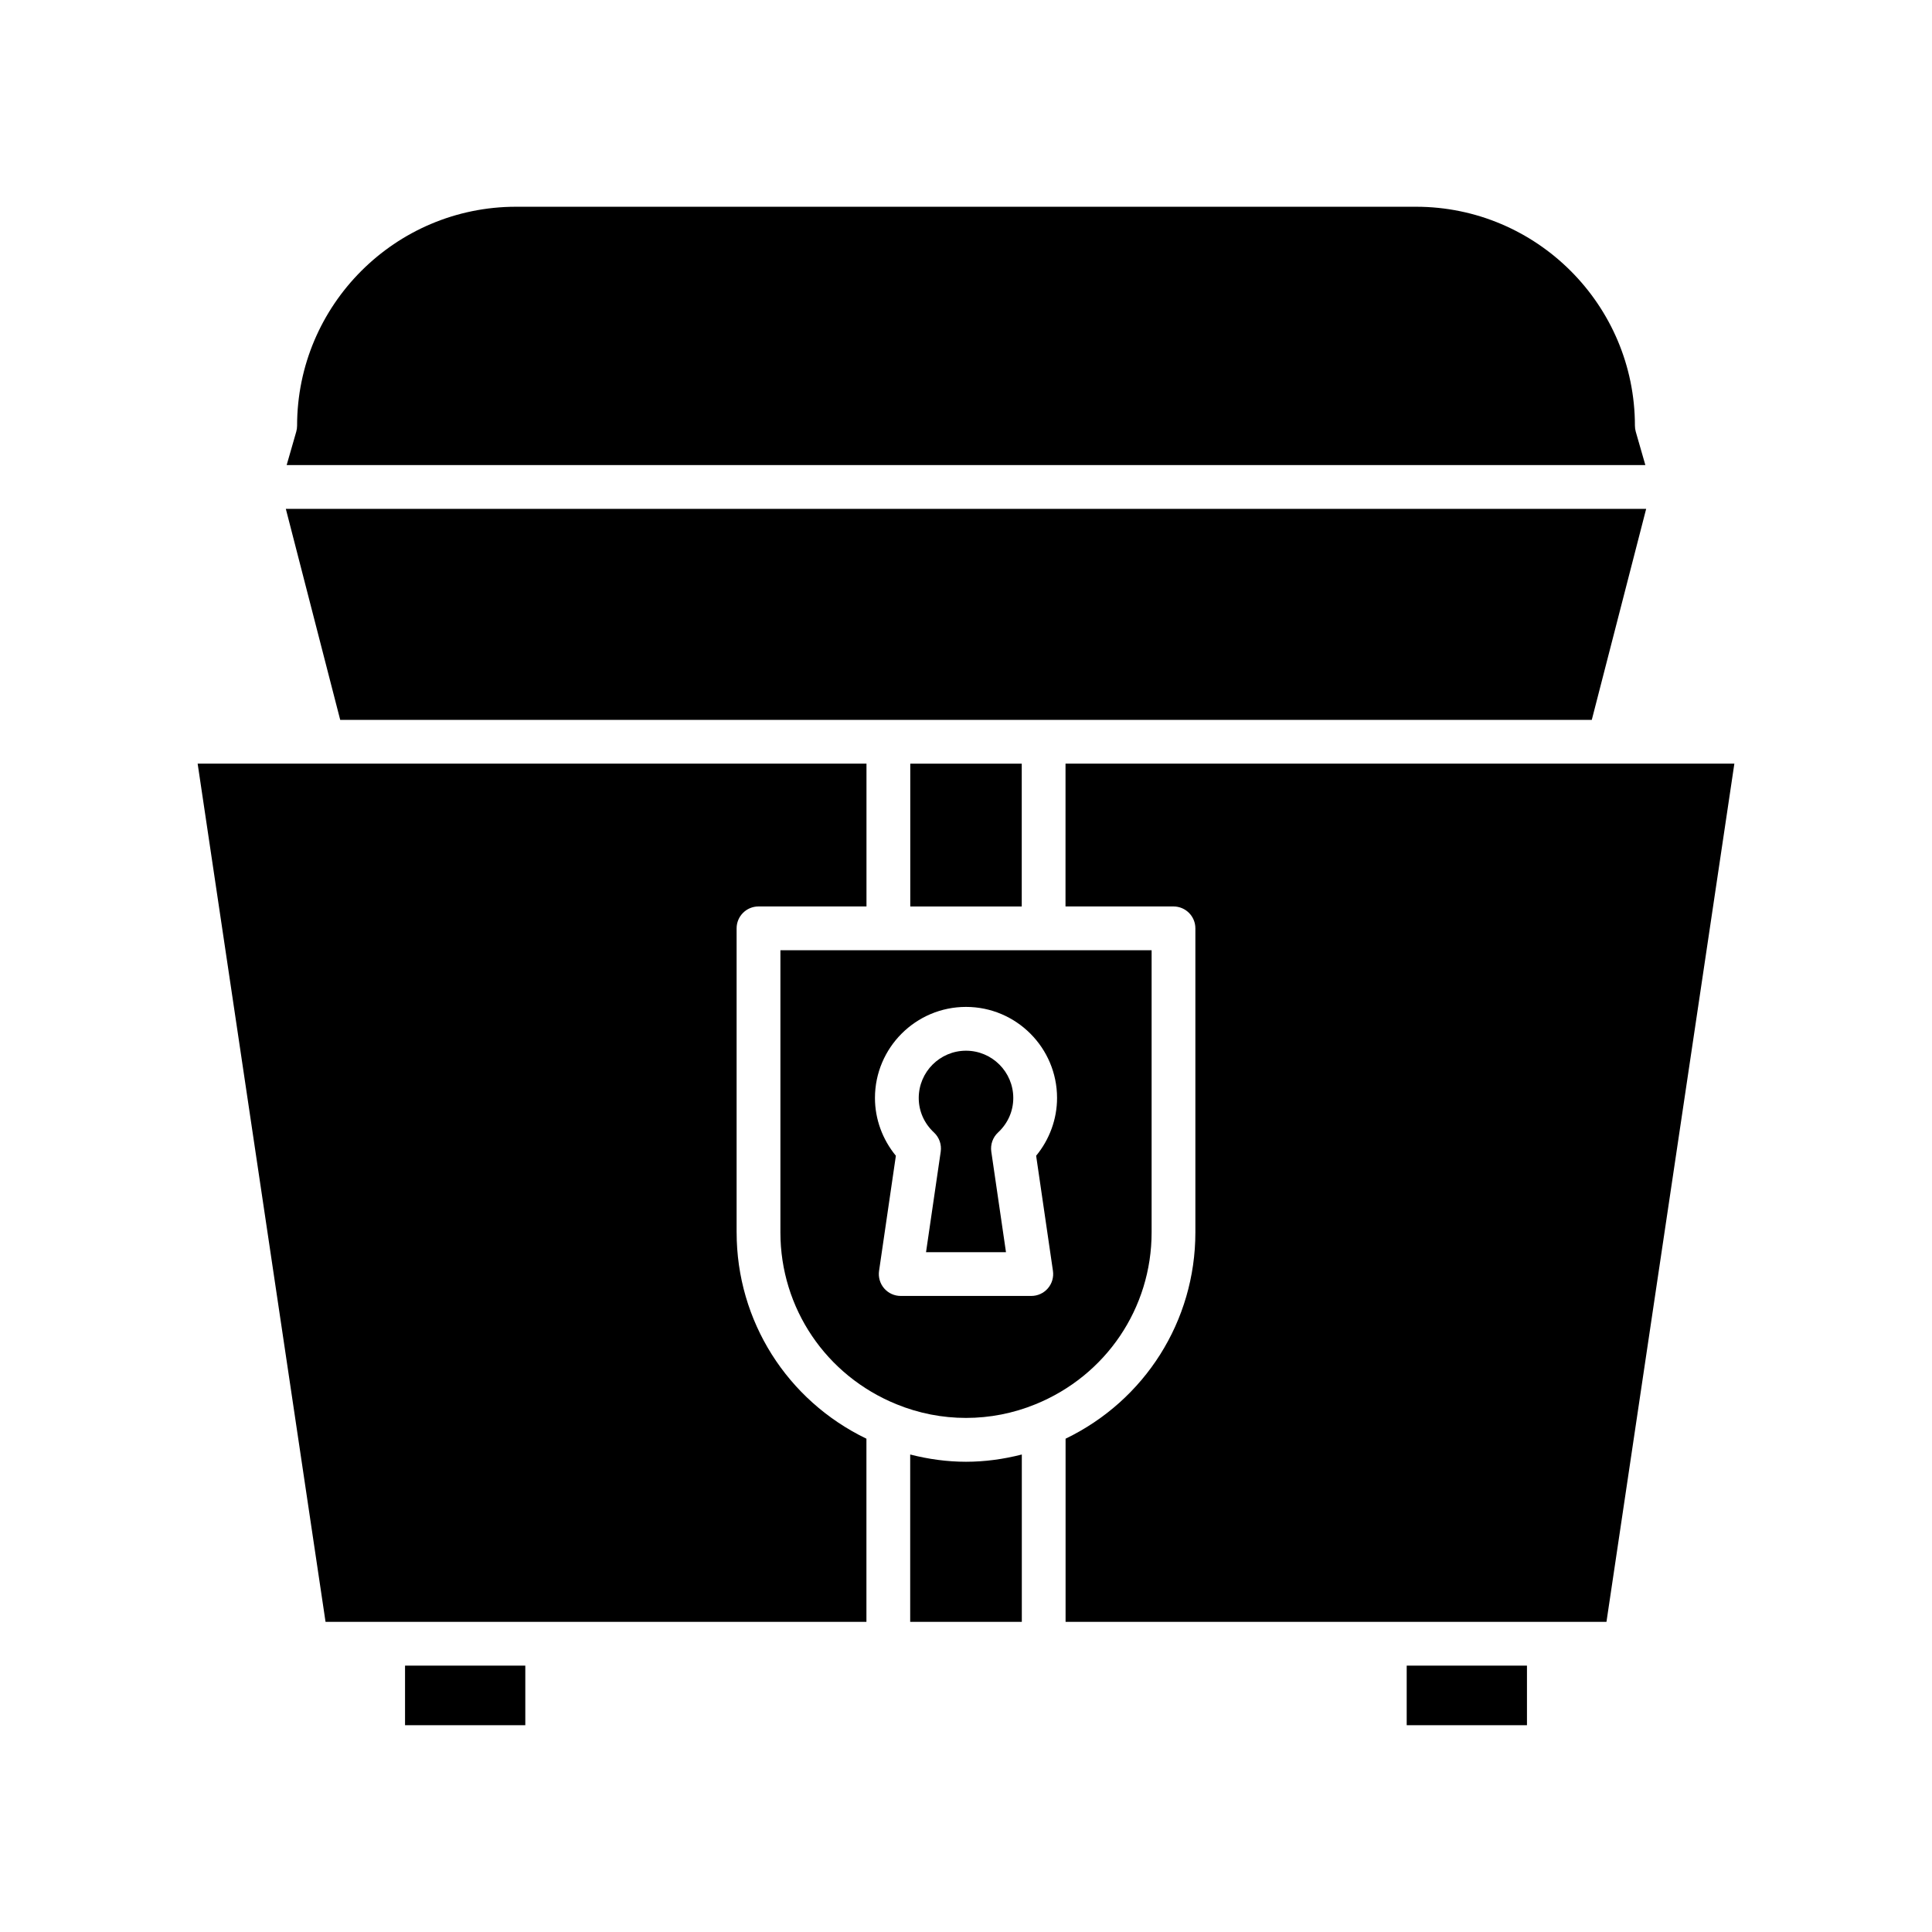
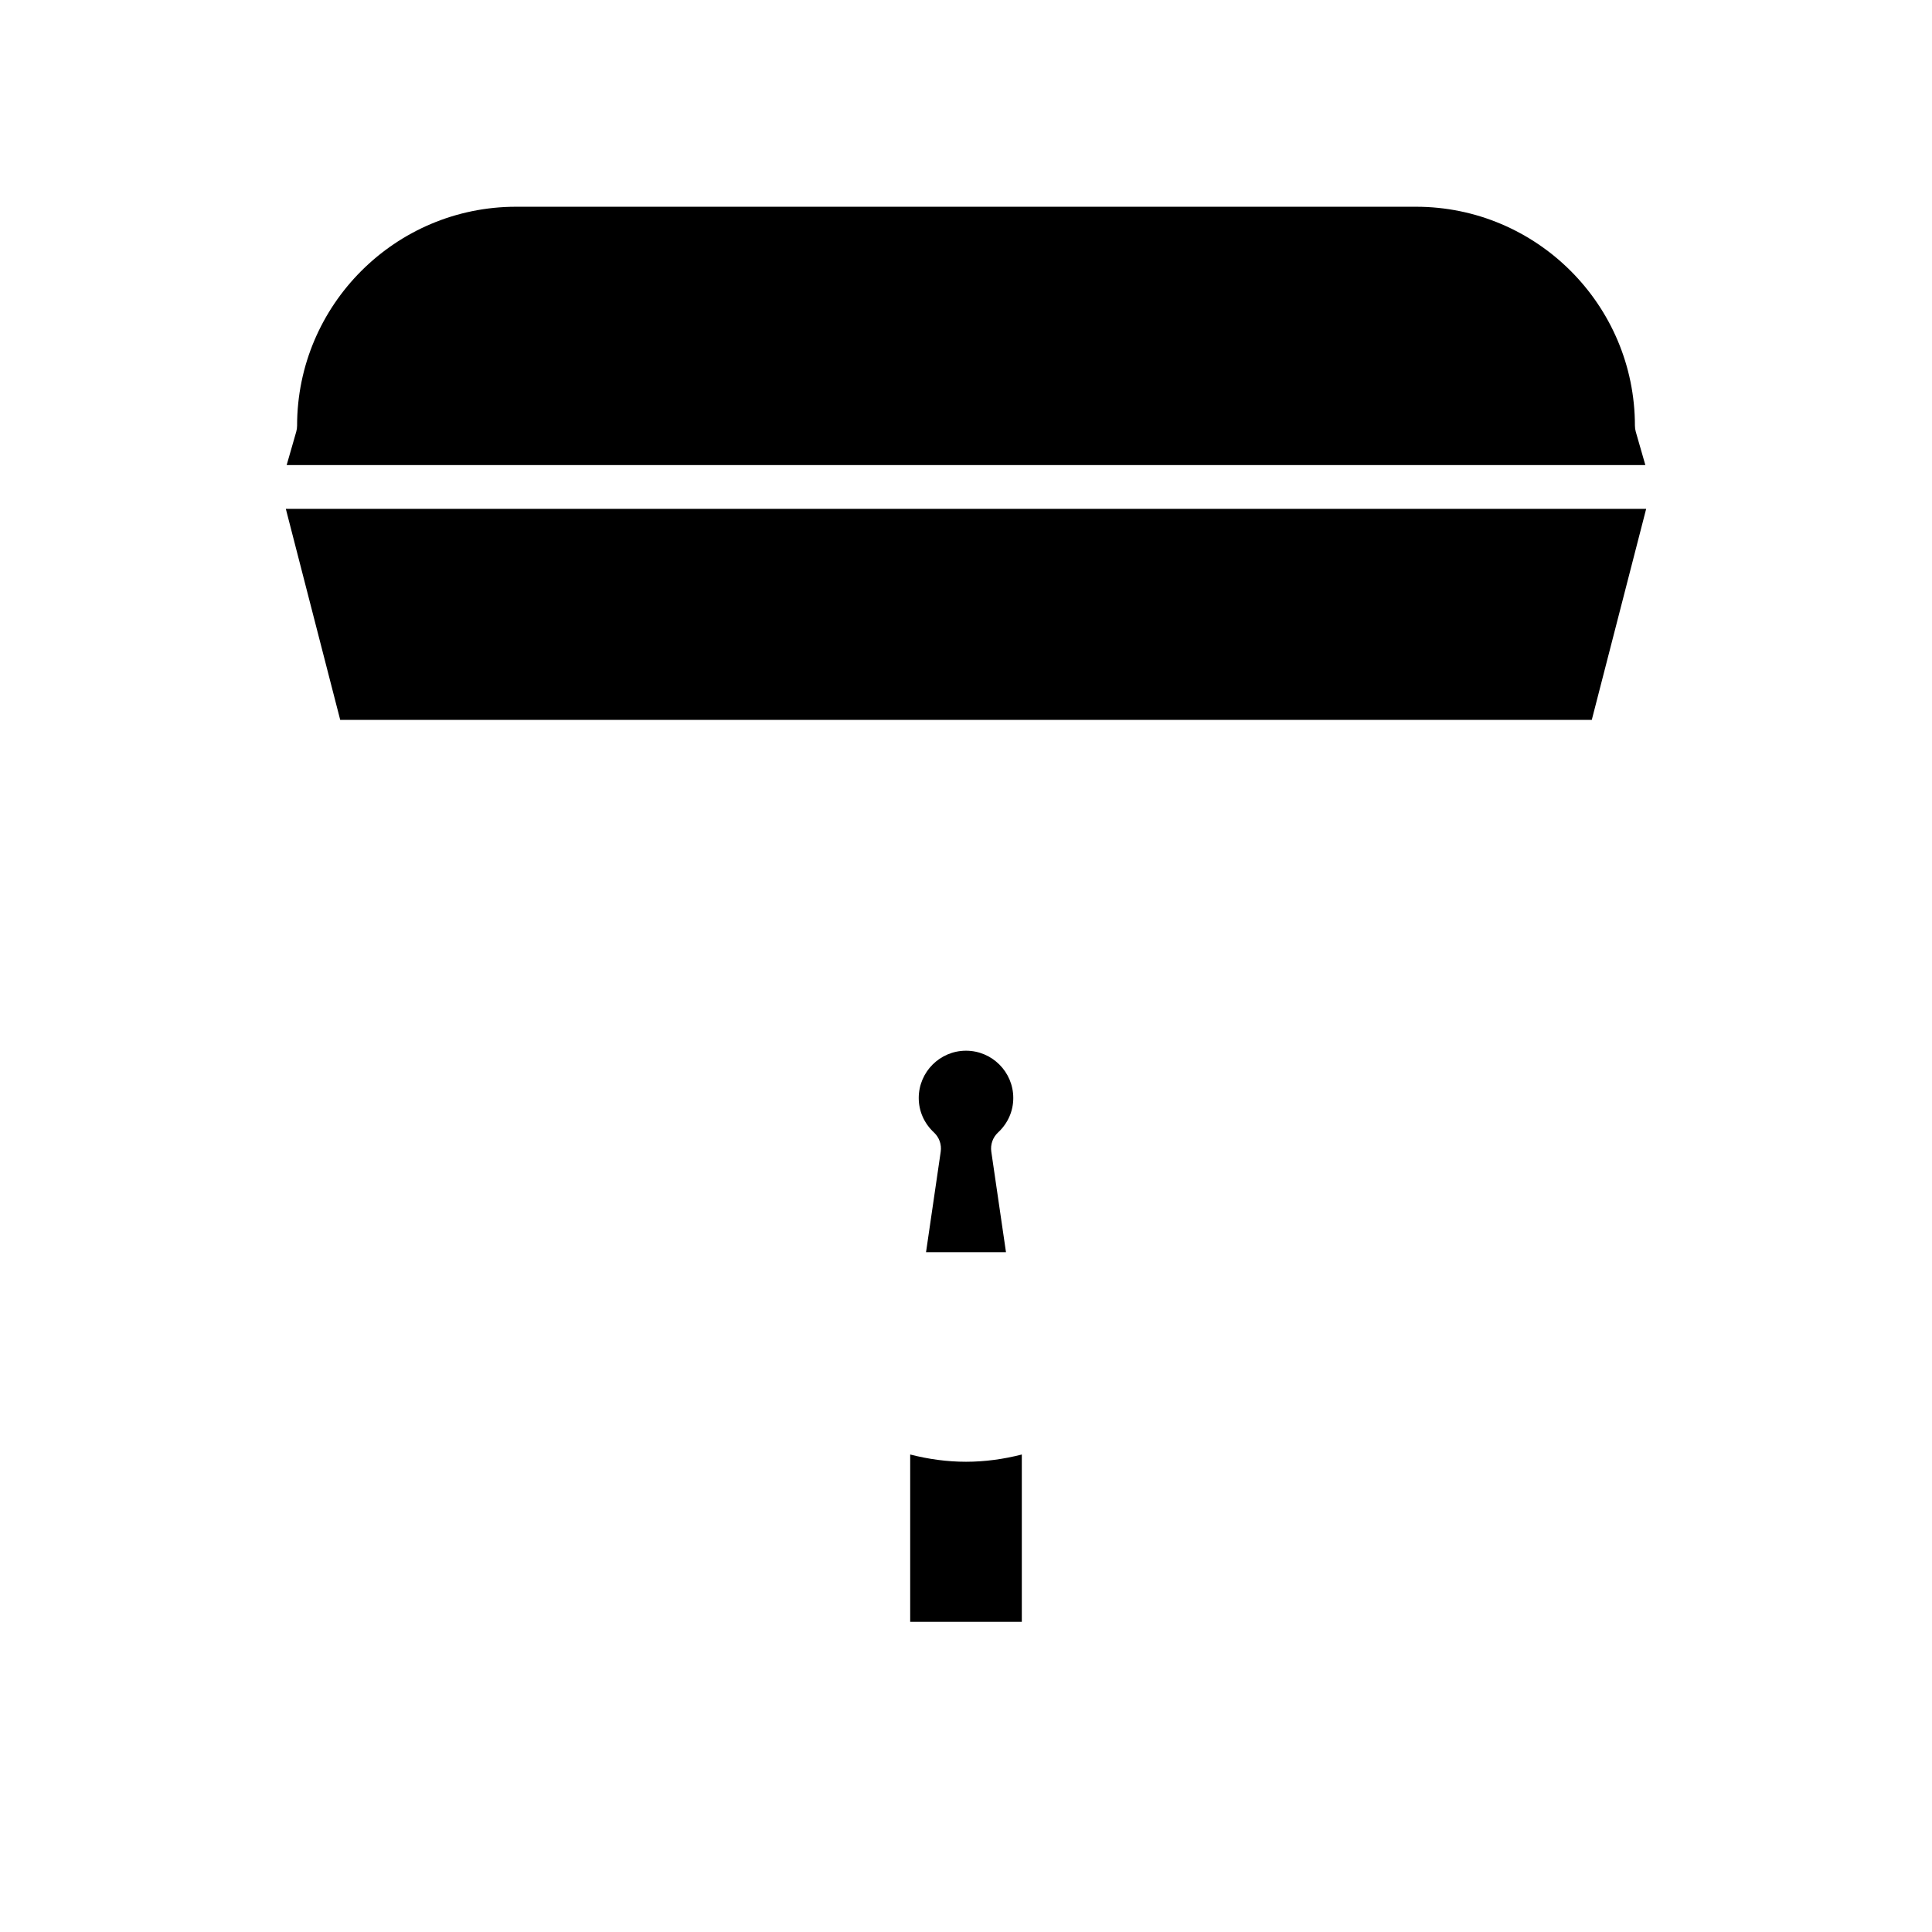
<svg xmlns="http://www.w3.org/2000/svg" fill="#000000" width="800px" height="800px" version="1.1" viewBox="144 144 512 512">
  <g>
    <path d="m519.24 198.79h-238.48c-31.996 0-58.027 26.027-58.027 58.027 0 0.543-0.078 1.082-0.227 1.602l-2.539 8.832h360.07l-2.539-8.832c-0.148-0.52-0.227-1.059-0.227-1.602 0-31.996-26.027-58.027-58.023-58.027z" />
    <path d="m580.25 278.86h-360.5l14.41 55.914h331.68z" />
-     <path d="m385.23 346.38h29.543v37.848h-29.543z" />
-     <path d="m251.34 585.41h31.871v15.789h-31.871z" />
-     <path d="m339.21 470.59v-80.57c0-3.207 2.598-5.801 5.801-5.801h28.617v-37.848h-177.25l33.895 227.44h143.34v-48.543c-21.012-10.137-34.398-31.18-34.398-54.676z" />
+     <path d="m251.34 585.41h31.871h-31.871z" />
    <path d="m385.21 529.46v44.348h29.582v-44.348c-4.824 1.23-9.766 1.922-14.789 1.922s-9.965-0.691-14.793-1.922z" />
-     <path d="m516.79 585.41h31.871v15.789h-31.871z" />
-     <path d="m426.37 384.22h28.617c3.203 0 5.801 2.594 5.801 5.801v80.57c0 23.492-13.383 44.535-34.398 54.68v48.543h143.34l33.895-227.44-177.25-0.004z" />
    <path d="m412.53 434.98c0-6.91-5.621-12.531-12.527-12.531s-12.527 5.621-12.527 12.531c0 3.477 1.434 6.719 4.031 9.137 1.398 1.297 2.07 3.199 1.793 5.086l-3.891 26.641h21.188l-3.891-26.641c-0.277-1.887 0.395-3.789 1.793-5.086 2.598-2.418 4.031-5.656 4.031-9.137z" />
-     <path d="m449.19 470.59v-74.77h-28.562c-0.02 0-0.035 0.012-0.055 0.012-0.02 0-0.035-0.012-0.055-0.012h-41.031c-0.02 0-0.035 0.012-0.055 0.012-0.02 0-0.035-0.012-0.055-0.012h-28.562v74.77c0 20.074 12.082 37.961 30.781 45.555 11.793 4.828 25.035 4.82 36.801 0.004 18.711-7.602 30.793-25.484 30.793-45.559zm-26.148 10.211c0.242 1.664-0.25 3.359-1.352 4.633s-2.703 2.004-4.387 2.004h-34.605c-1.684 0-3.285-0.73-4.387-2.004-1.102-1.273-1.594-2.969-1.352-4.633l4.457-30.516c-3.551-4.305-5.543-9.73-5.543-15.312 0-13.305 10.824-24.133 24.129-24.133s24.129 10.824 24.129 24.133c0 5.578-1.992 11.008-5.543 15.312z" />
  </g>
</svg>